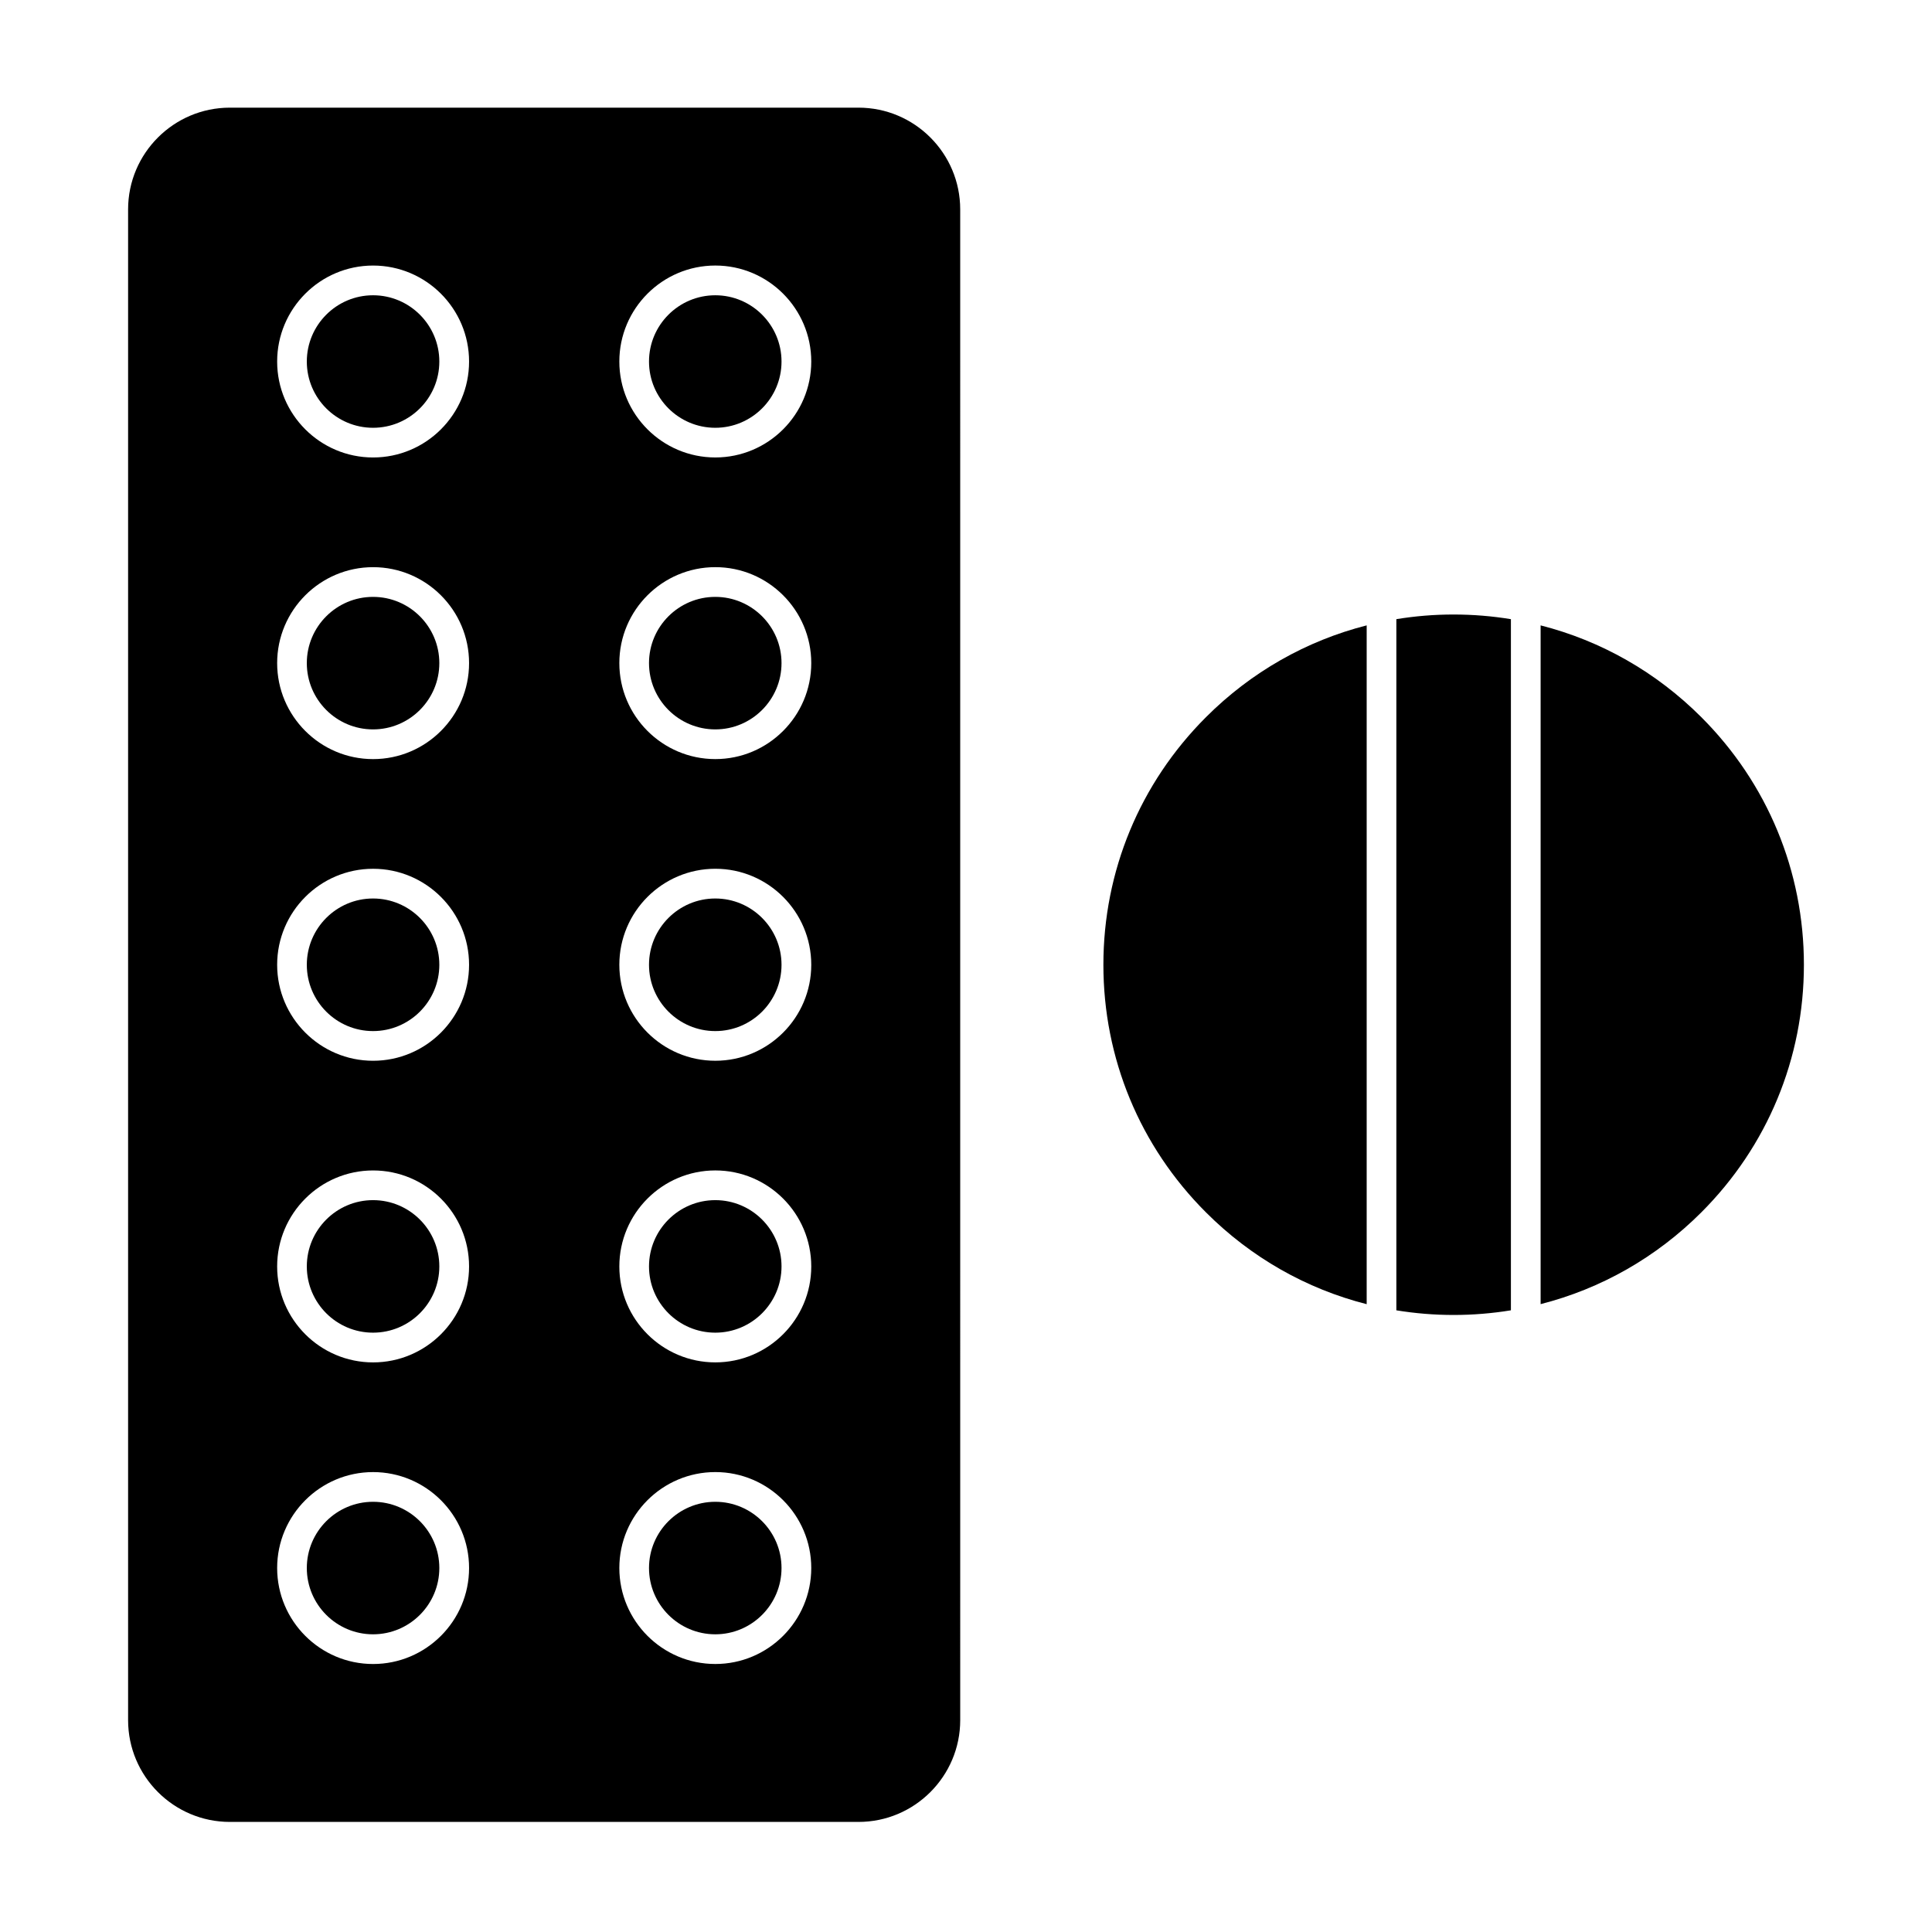
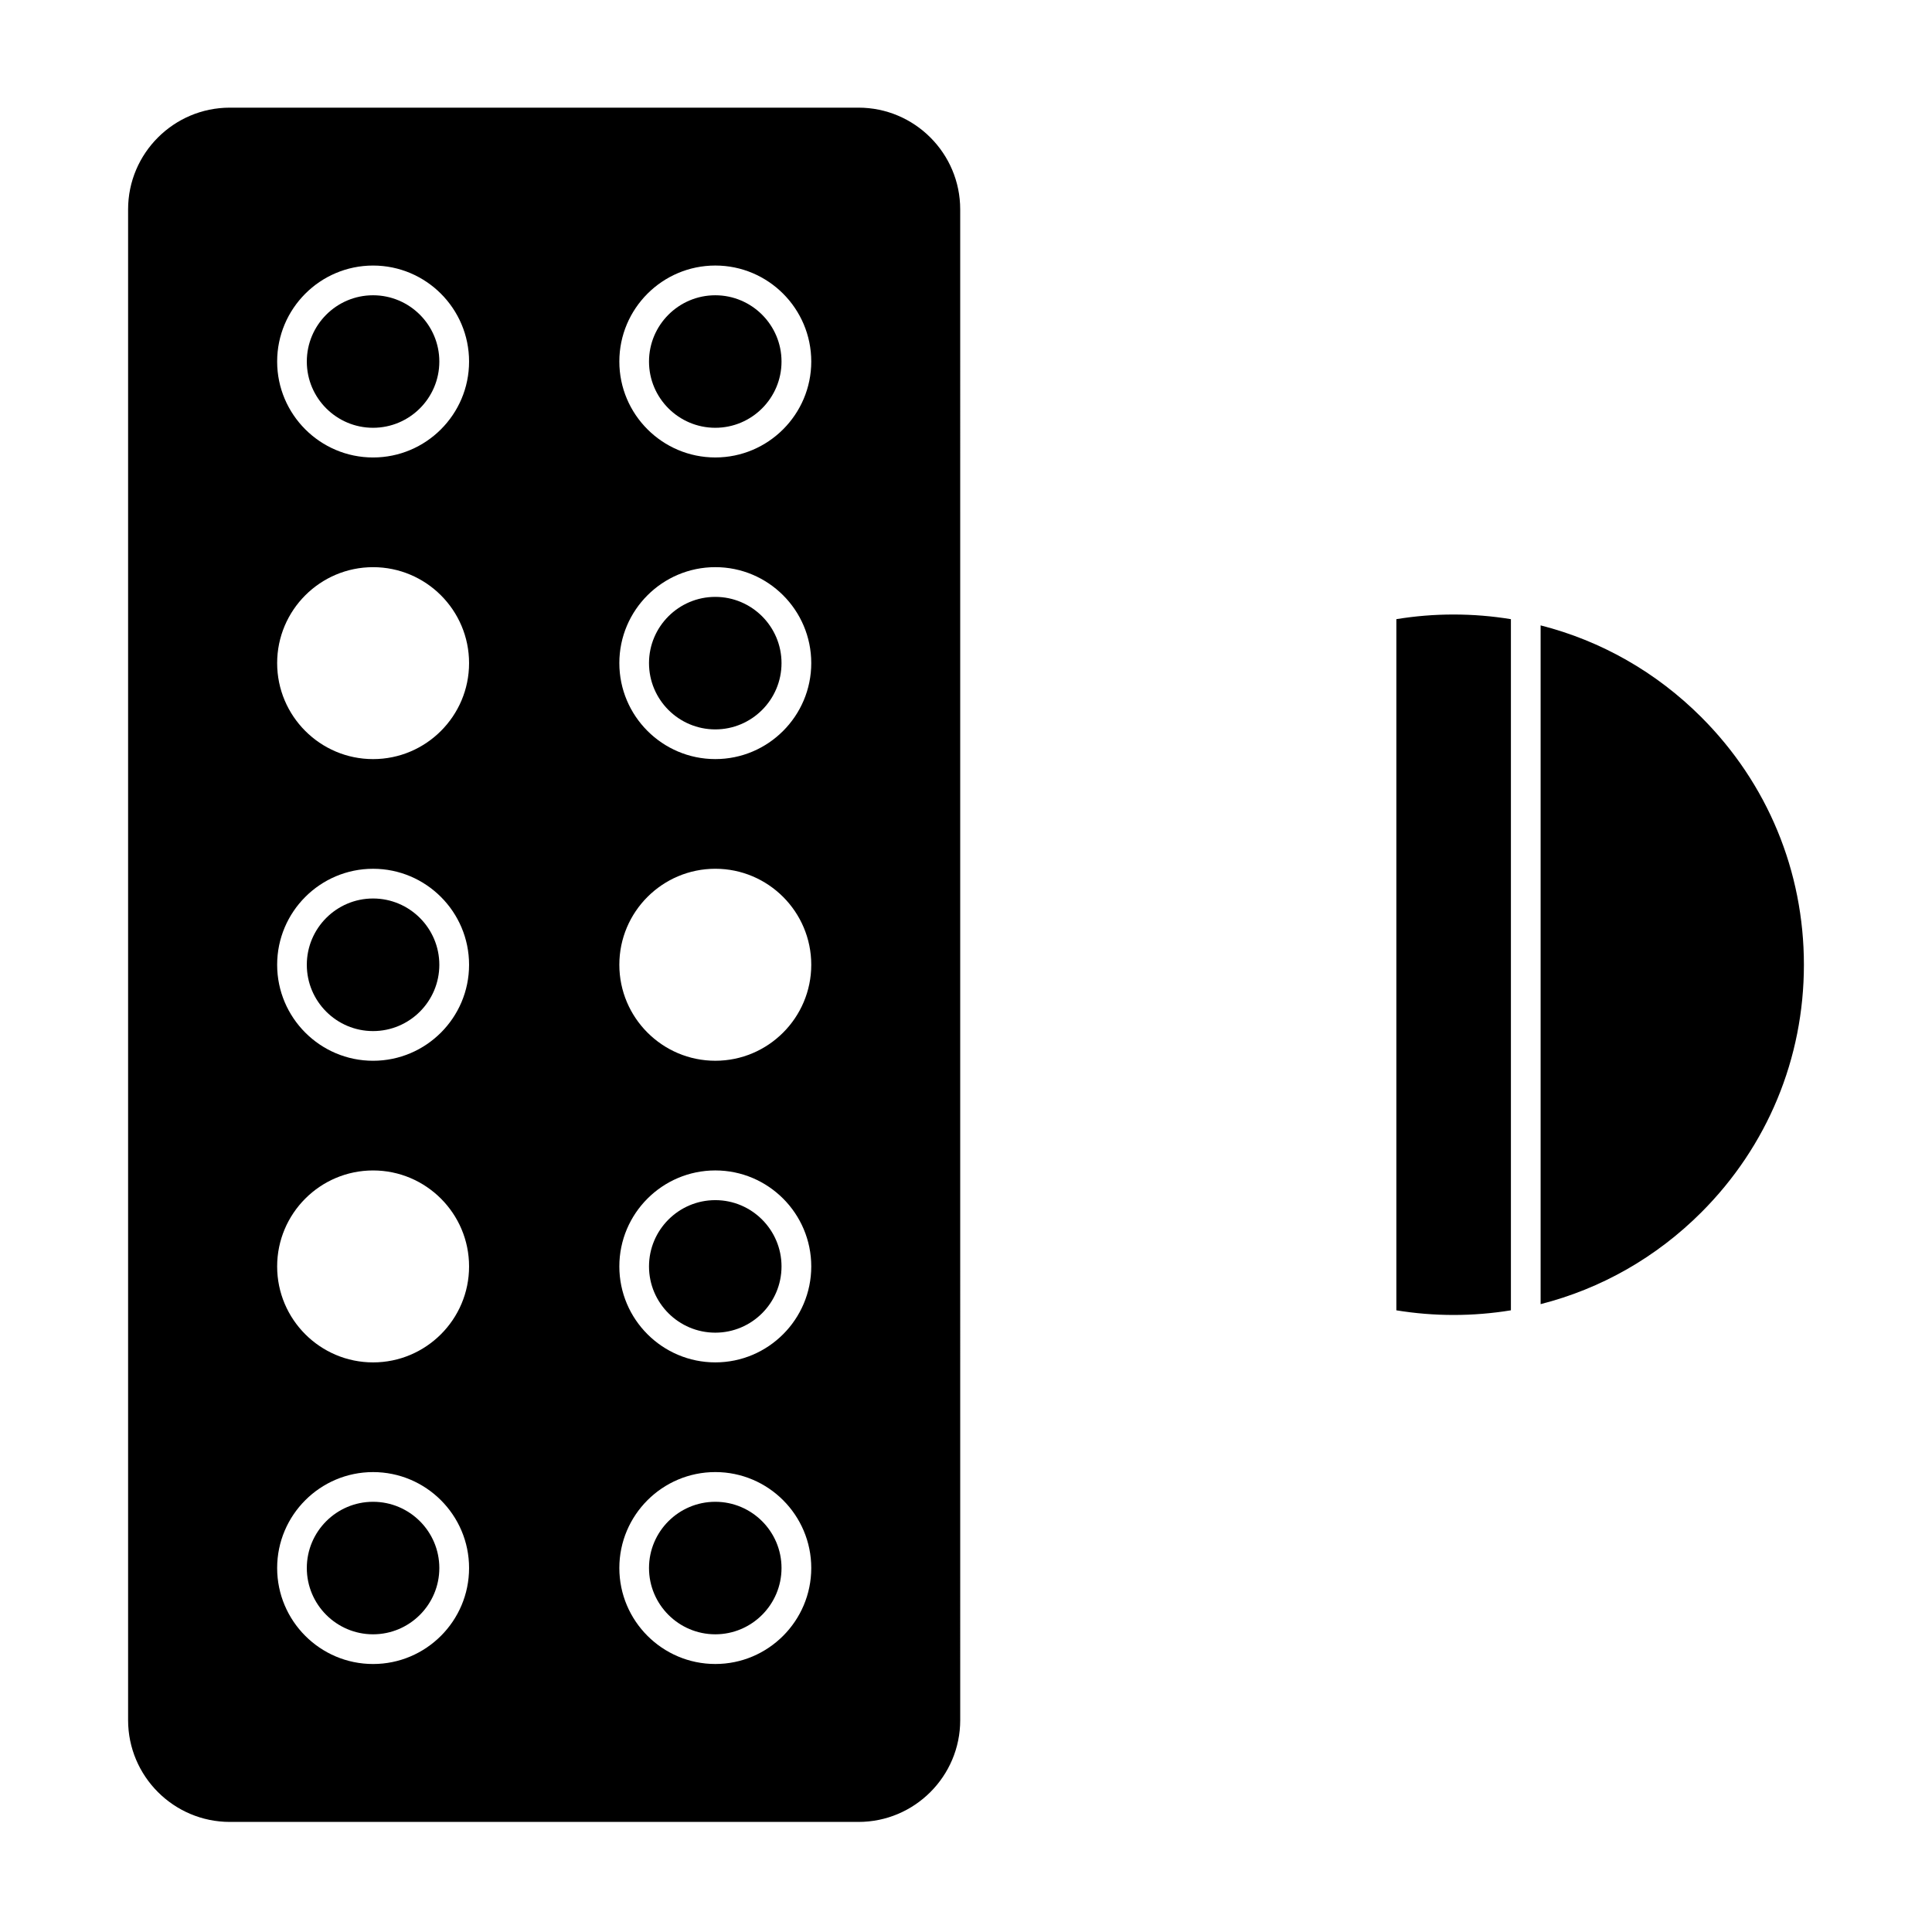
<svg xmlns="http://www.w3.org/2000/svg" fill="#000000" width="800px" height="800px" version="1.1" viewBox="144 144 512 512">
  <g>
    <path d="m333.56 541.99c-9.688 0-17.566 7.875-17.566 17.551 0 9.688 7.883 17.566 17.566 17.566 9.676 0 17.551-7.879 17.551-17.566 0-9.68-7.875-17.551-17.551-17.551z" />
-     <path d="m333.56 382.11c-9.688 0-17.566 7.883-17.566 17.57s7.883 17.566 17.566 17.566c9.676 0 17.551-7.879 17.551-17.566s-7.875-17.57-17.551-17.57z" />
    <path d="m333.56 302.18c-9.688 0-17.566 7.875-17.566 17.551 0 9.688 7.883 17.566 17.566 17.566 9.676 0 17.551-7.879 17.551-17.566 0-9.676-7.875-17.551-17.551-17.551z" />
    <path d="m242.86 222.25c-9.676 0-17.551 7.879-17.551 17.566 0 9.68 7.871 17.551 17.551 17.551 9.688 0 17.566-7.871 17.566-17.551 0-9.688-7.879-17.566-17.566-17.566z" />
    <path d="m333.56 462.05c-9.688 0-17.566 7.883-17.566 17.57 0 9.68 7.883 17.551 17.566 17.551 9.676 0 17.551-7.875 17.551-17.551 0-9.691-7.875-17.57-17.551-17.57z" />
-     <path d="m242.86 302.18c-9.676 0-17.551 7.875-17.551 17.551 0 9.688 7.871 17.566 17.551 17.566 9.688 0 17.566-7.879 17.566-17.566 0-9.676-7.879-17.551-17.566-17.551z" />
-     <path d="m242.86 541.99c-9.676 0-17.551 7.875-17.551 17.551 0 9.688 7.871 17.566 17.551 17.566 9.688 0 17.566-7.879 17.566-17.566 0-9.68-7.879-17.551-17.566-17.551z" />
-     <path d="m242.86 462.05c-9.676 0-17.551 7.883-17.551 17.57 0 9.68 7.871 17.551 17.551 17.551 9.688 0 17.566-7.875 17.566-17.551 0-9.691-7.879-17.57-17.566-17.57z" />
+     <path d="m242.86 541.99c-9.676 0-17.551 7.875-17.551 17.551 0 9.688 7.871 17.566 17.551 17.566 9.688 0 17.566-7.879 17.566-17.566 0-9.68-7.879-17.551-17.566-17.551" />
    <path d="m242.86 382.11c-9.676 0-17.551 7.883-17.551 17.57s7.871 17.566 17.551 17.566c9.688 0 17.566-7.879 17.566-17.566s-7.879-17.57-17.566-17.57z" />
-     <path d="m436.41 399.68c0 24.789 9.656 48.094 27.191 65.621 11.957 11.965 26.609 20.258 42.582 24.32v-179.89c-15.973 4.066-30.625 12.359-42.582 24.32-17.535 17.527-27.191 40.836-27.191 65.625z" />
    <path d="m371.51 172.53h-166.59c-14.871 0-26.973 12.094-26.973 26.957v400.37c0 14.875 12.098 26.973 26.973 26.973h166.59c14.863 0 26.957-12.102 26.957-26.973l-0.004-400.37c0-14.867-12.094-26.957-26.957-26.957zm-128.64 412.45c-14.02 0-25.422-11.41-25.422-25.438 0-14.02 11.406-25.422 25.422-25.422 14.027 0 25.438 11.406 25.438 25.422 0.004 14.027-11.41 25.438-25.438 25.438zm0-79.93c-14.02 0-25.422-11.406-25.422-25.426 0-14.027 11.406-25.441 25.422-25.441 14.027 0 25.438 11.414 25.438 25.441 0.004 14.02-11.41 25.426-25.438 25.426zm0-79.934c-14.02 0-25.422-11.414-25.422-25.438 0-14.027 11.406-25.441 25.422-25.441 14.027 0 25.438 11.414 25.438 25.441 0.004 14.027-11.41 25.438-25.438 25.438zm0-79.945c-14.02 0-25.422-11.414-25.422-25.438 0-14.02 11.406-25.426 25.422-25.426 14.027 0 25.438 11.406 25.438 25.426 0.004 14.023-11.41 25.438-25.438 25.438zm0-79.934c-14.02 0-25.422-11.406-25.422-25.422 0-14.027 11.406-25.438 25.422-25.438 14.027 0 25.438 11.414 25.438 25.438 0.004 14.016-11.41 25.422-25.438 25.422zm90.699 319.74c-14.027 0-25.438-11.41-25.438-25.438 0-14.02 11.41-25.422 25.438-25.422 14.02 0 25.422 11.406 25.422 25.422 0 14.027-11.406 25.438-25.422 25.438zm0-79.93c-14.027 0-25.438-11.406-25.438-25.426 0-14.027 11.41-25.441 25.438-25.441 14.02 0 25.422 11.414 25.422 25.441 0 14.02-11.406 25.426-25.422 25.426zm0-79.934c-14.027 0-25.438-11.414-25.438-25.438 0-14.027 11.41-25.441 25.438-25.441 14.02 0 25.422 11.414 25.422 25.441 0 14.027-11.406 25.438-25.422 25.438zm0-79.945c-14.027 0-25.438-11.414-25.438-25.438 0-14.02 11.41-25.426 25.438-25.426 14.02 0 25.422 11.406 25.422 25.426 0 14.023-11.406 25.438-25.422 25.438zm0-79.934c-14.027 0-25.438-11.406-25.438-25.422 0-14.027 11.41-25.438 25.438-25.438 14.02 0 25.422 11.414 25.422 25.438 0 14.016-11.406 25.422-25.422 25.422z" />
    <path d="m552.28 309.73v179.88c15.973-4.066 30.621-12.355 42.582-24.316 17.535-17.527 27.191-40.832 27.191-65.621 0-24.789-9.656-48.098-27.191-65.621-11.961-11.965-26.609-20.254-42.582-24.32z" />
    <path d="m514.05 308.09v183.16c4.969 0.812 10.035 1.23 15.172 1.23 5.137 0 10.211-0.422 15.184-1.234v-183.16c-4.973-0.816-10.043-1.234-15.184-1.234-5.133-0.004-10.203 0.418-15.172 1.23z" />
    <path d="m333.56 222.25c-9.688 0-17.566 7.879-17.566 17.566 0 9.68 7.883 17.551 17.566 17.551 9.676 0 17.551-7.871 17.551-17.551 0-9.688-7.875-17.566-17.551-17.566z" />
  </g>
</svg>